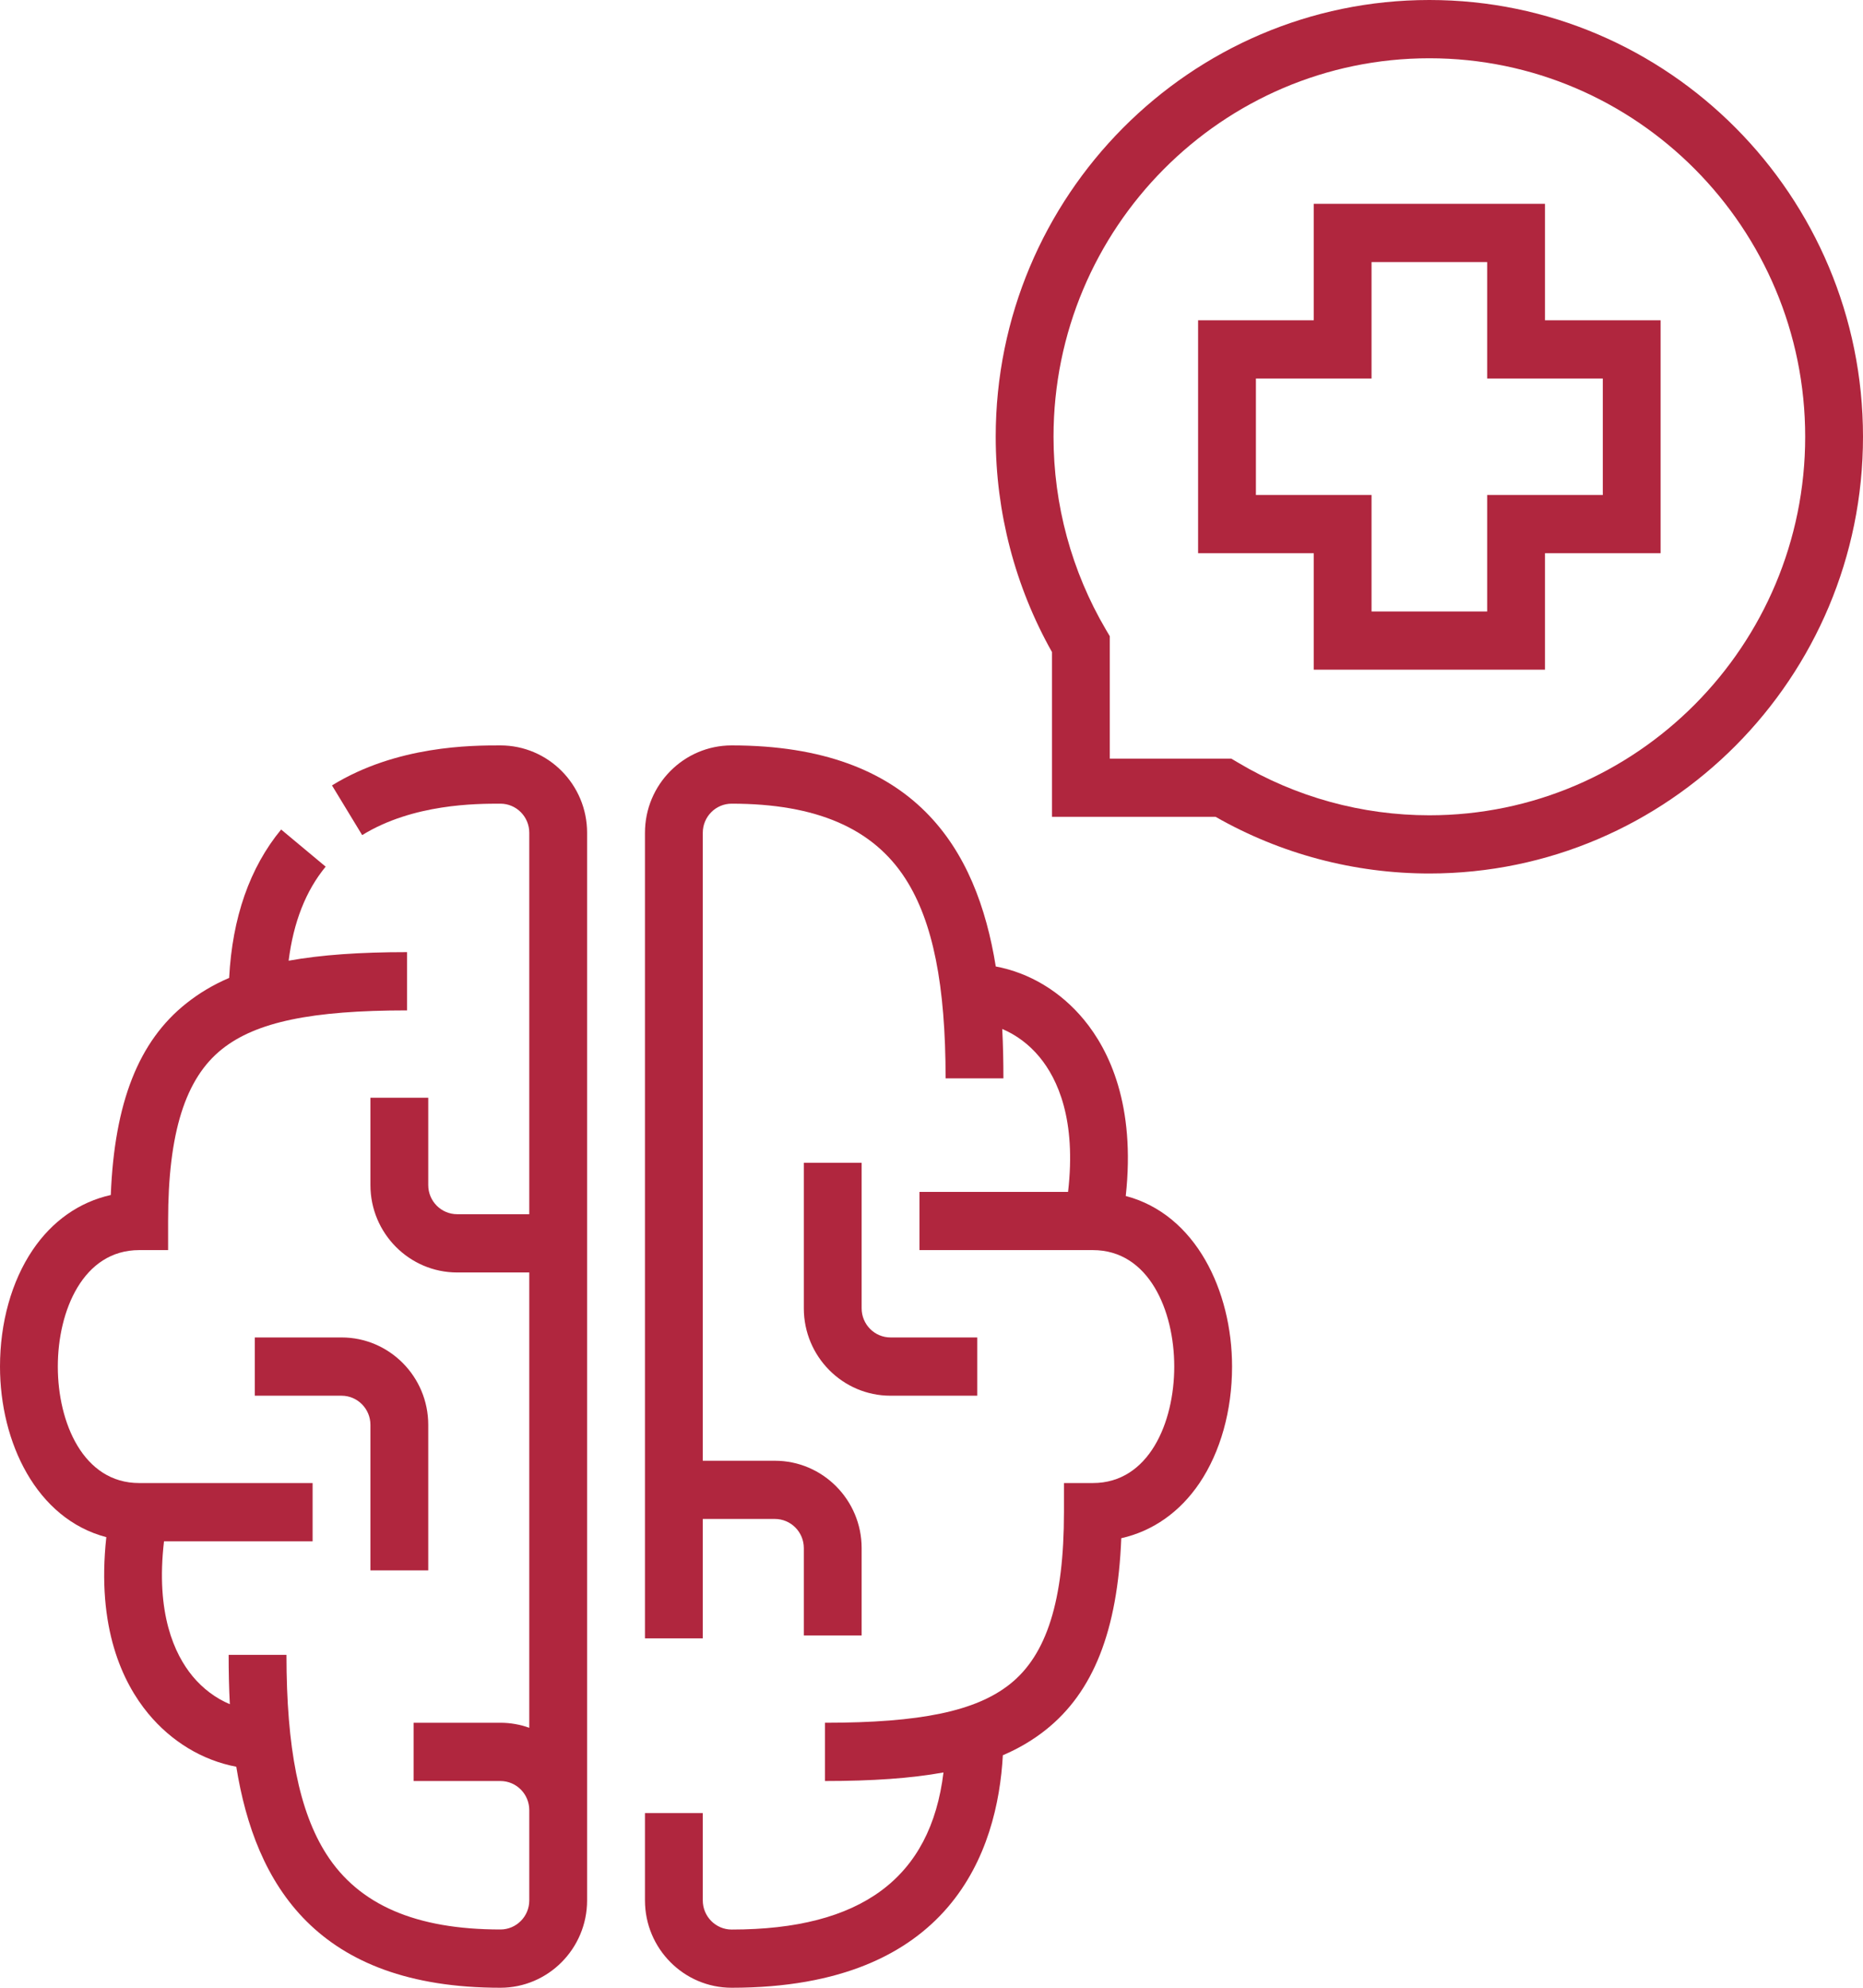
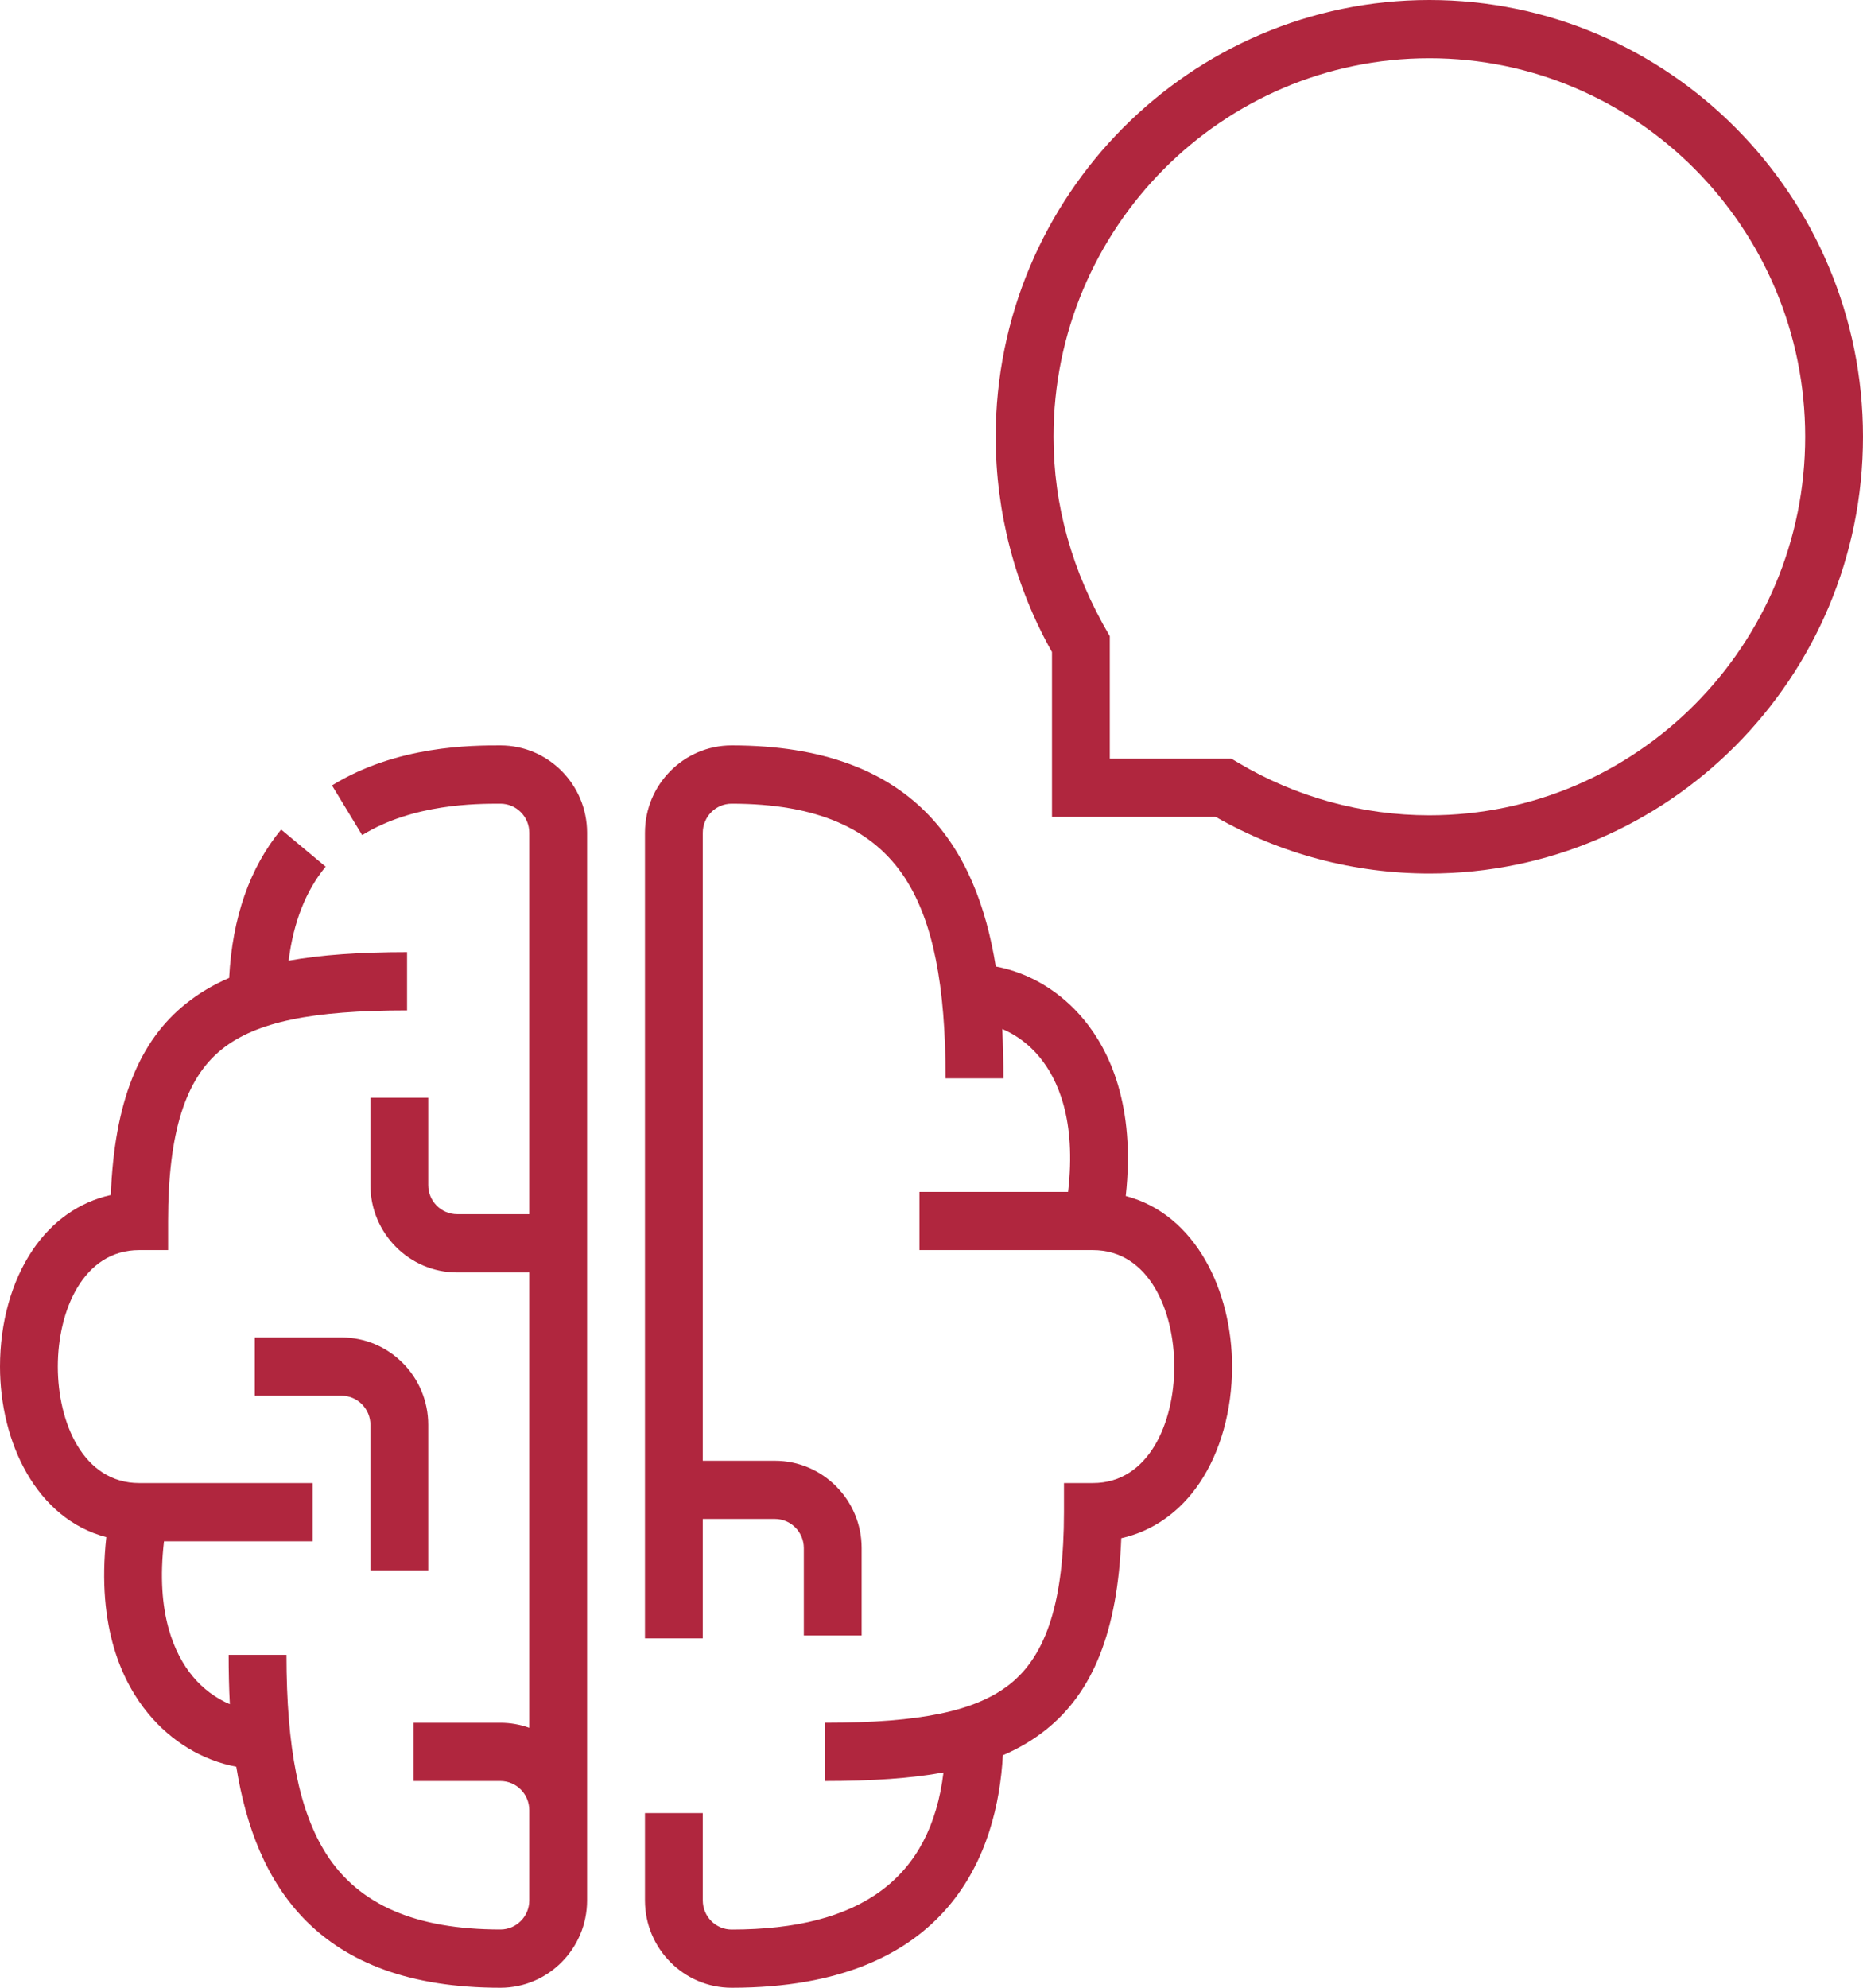
<svg xmlns="http://www.w3.org/2000/svg" width="30" height="32" viewBox="0 0 30 32" fill="none">
  <path d="M18.128 19.254C18.288 17.792 17.863 16.91 17.454 16.415C17.078 15.96 16.576 15.66 16.035 15.559C15.73 13.663 14.738 12 11.782 12C11.012 12 10.386 12.631 10.386 13.406V26.375H11.317V24.453H12.478C12.735 24.453 12.944 24.663 12.944 24.922V26.328H13.875V24.922C13.875 24.147 13.248 23.516 12.478 23.516H11.317V13.407C11.317 13.148 11.525 12.938 11.782 12.938C13.145 12.938 14.062 13.335 14.584 14.152C15.023 14.838 15.227 15.858 15.227 17.36H16.158C16.158 17.098 16.153 16.831 16.139 16.565C16.364 16.66 16.572 16.814 16.738 17.015C17.033 17.371 17.334 18.029 17.199 19.188H14.806V20.125H17.599C18.499 20.125 18.909 21.097 18.909 22C18.909 22.903 18.499 23.875 17.599 23.875H17.133V24.344C17.133 25.762 16.857 26.641 16.263 27.112C15.714 27.548 14.823 27.734 13.285 27.734V28.672C14.046 28.672 14.67 28.629 15.193 28.534C14.987 30.234 13.866 31.063 11.782 31.063C11.525 31.063 11.317 30.852 11.317 30.594V29.188H10.386V30.594C10.386 31.369 11.012 32 11.782 32C15.325 32 16.064 29.79 16.149 28.257C16.408 28.146 16.635 28.011 16.839 27.849C17.605 27.241 17.997 26.254 18.056 24.763C18.563 24.649 19 24.343 19.316 23.875C19.654 23.373 19.84 22.707 19.84 22C19.84 20.781 19.254 19.549 18.128 19.254Z" fill="#B0263E" />
  <path d="M8.058 12C7.602 12 6.391 12 5.346 12.644L5.832 13.444C6.653 12.938 7.674 12.938 8.058 12.938C8.315 12.938 8.523 13.148 8.523 13.406V19.547H7.362C7.105 19.547 6.896 19.337 6.896 19.078V17.672H5.965V19.078C5.965 19.854 6.592 20.485 7.362 20.485H8.523V27.815C8.378 27.763 8.221 27.734 8.058 27.734H6.661V28.672H8.058C8.315 28.672 8.523 28.882 8.523 29.141V30.594C8.523 30.852 8.315 31.062 8.058 31.062C6.695 31.062 5.778 30.665 5.256 29.849C4.817 29.162 4.613 28.142 4.613 26.641H3.682C3.682 26.903 3.687 27.169 3.701 27.435C3.476 27.341 3.268 27.186 3.102 26.986C2.807 26.629 2.506 25.971 2.641 24.813H5.034V23.875H2.241C1.341 23.875 0.931 22.903 0.931 22C0.931 21.097 1.341 20.125 2.241 20.125H2.707V19.656C2.707 18.239 2.983 17.359 3.577 16.888C4.126 16.452 5.017 16.266 6.555 16.266V15.328C5.794 15.328 5.17 15.372 4.648 15.466C4.725 14.848 4.924 14.34 5.244 13.952L4.527 13.354C4.022 13.967 3.741 14.77 3.69 15.743C3.431 15.854 3.205 15.99 3.001 16.152C2.234 16.76 1.843 17.746 1.784 19.238C1.277 19.351 0.84 19.657 0.524 20.126C0.186 20.628 0 21.294 0 22C0 23.219 0.586 24.451 1.712 24.746C1.552 26.208 1.977 27.09 2.386 27.585C2.762 28.04 3.264 28.34 3.805 28.442C4.11 30.337 5.102 32 8.058 32C8.828 32 9.454 31.369 9.454 30.594V13.406C9.454 12.631 8.828 12 8.058 12Z" fill="#B0263E" />
  <path d="M6.896 25.281V22.938C6.896 22.162 6.27 21.531 5.5 21.531H4.103V22.469H5.5C5.756 22.469 5.965 22.679 5.965 22.938V25.281H6.896Z" fill="#B0263E" />
-   <path d="M12.944 21.062C12.944 21.838 13.57 22.469 14.34 22.469H15.737V21.531H14.34C14.083 21.531 13.875 21.321 13.875 21.062V18.719H12.944V21.062Z" fill="#B0263E" />
-   <path d="M23.017 0C19.167 0 16.034 3.154 16.034 7.031C16.034 8.249 16.347 9.444 16.94 10.497V13.15H19.575C20.621 13.747 21.808 14.062 23.017 14.062C26.867 14.062 30 10.908 30 7.031C30 3.154 26.867 0 23.017 0ZM23.017 13.125C21.932 13.125 20.867 12.832 19.938 12.278L19.828 12.213H17.871V10.242L17.806 10.132C17.256 9.196 16.965 8.124 16.965 7.031C16.965 3.671 19.68 0.938 23.017 0.938C26.354 0.938 29.069 3.671 29.069 7.031C29.069 10.391 26.354 13.125 23.017 13.125Z" fill="#B0263E" />
-   <path d="M24.879 3.281H21.155V5.156H19.293V8.906H21.155V10.781H24.879V8.906H26.741V5.156H24.879V3.281ZM25.81 6.094V7.969H23.948V9.844H22.086V7.969H20.224V6.094H22.086V4.219H23.948V6.094H25.81Z" fill="#B0263E" />
+   <path d="M23.017 0C19.167 0 16.034 3.154 16.034 7.031C16.034 8.249 16.347 9.444 16.94 10.497V13.15H19.575C20.621 13.747 21.808 14.062 23.017 14.062C26.867 14.062 30 10.908 30 7.031C30 3.154 26.867 0 23.017 0ZM23.017 13.125C21.932 13.125 20.867 12.832 19.938 12.278L19.828 12.213H17.871V10.242C17.256 9.196 16.965 8.124 16.965 7.031C16.965 3.671 19.68 0.938 23.017 0.938C26.354 0.938 29.069 3.671 29.069 7.031C29.069 10.391 26.354 13.125 23.017 13.125Z" fill="#B0263E" />
</svg>